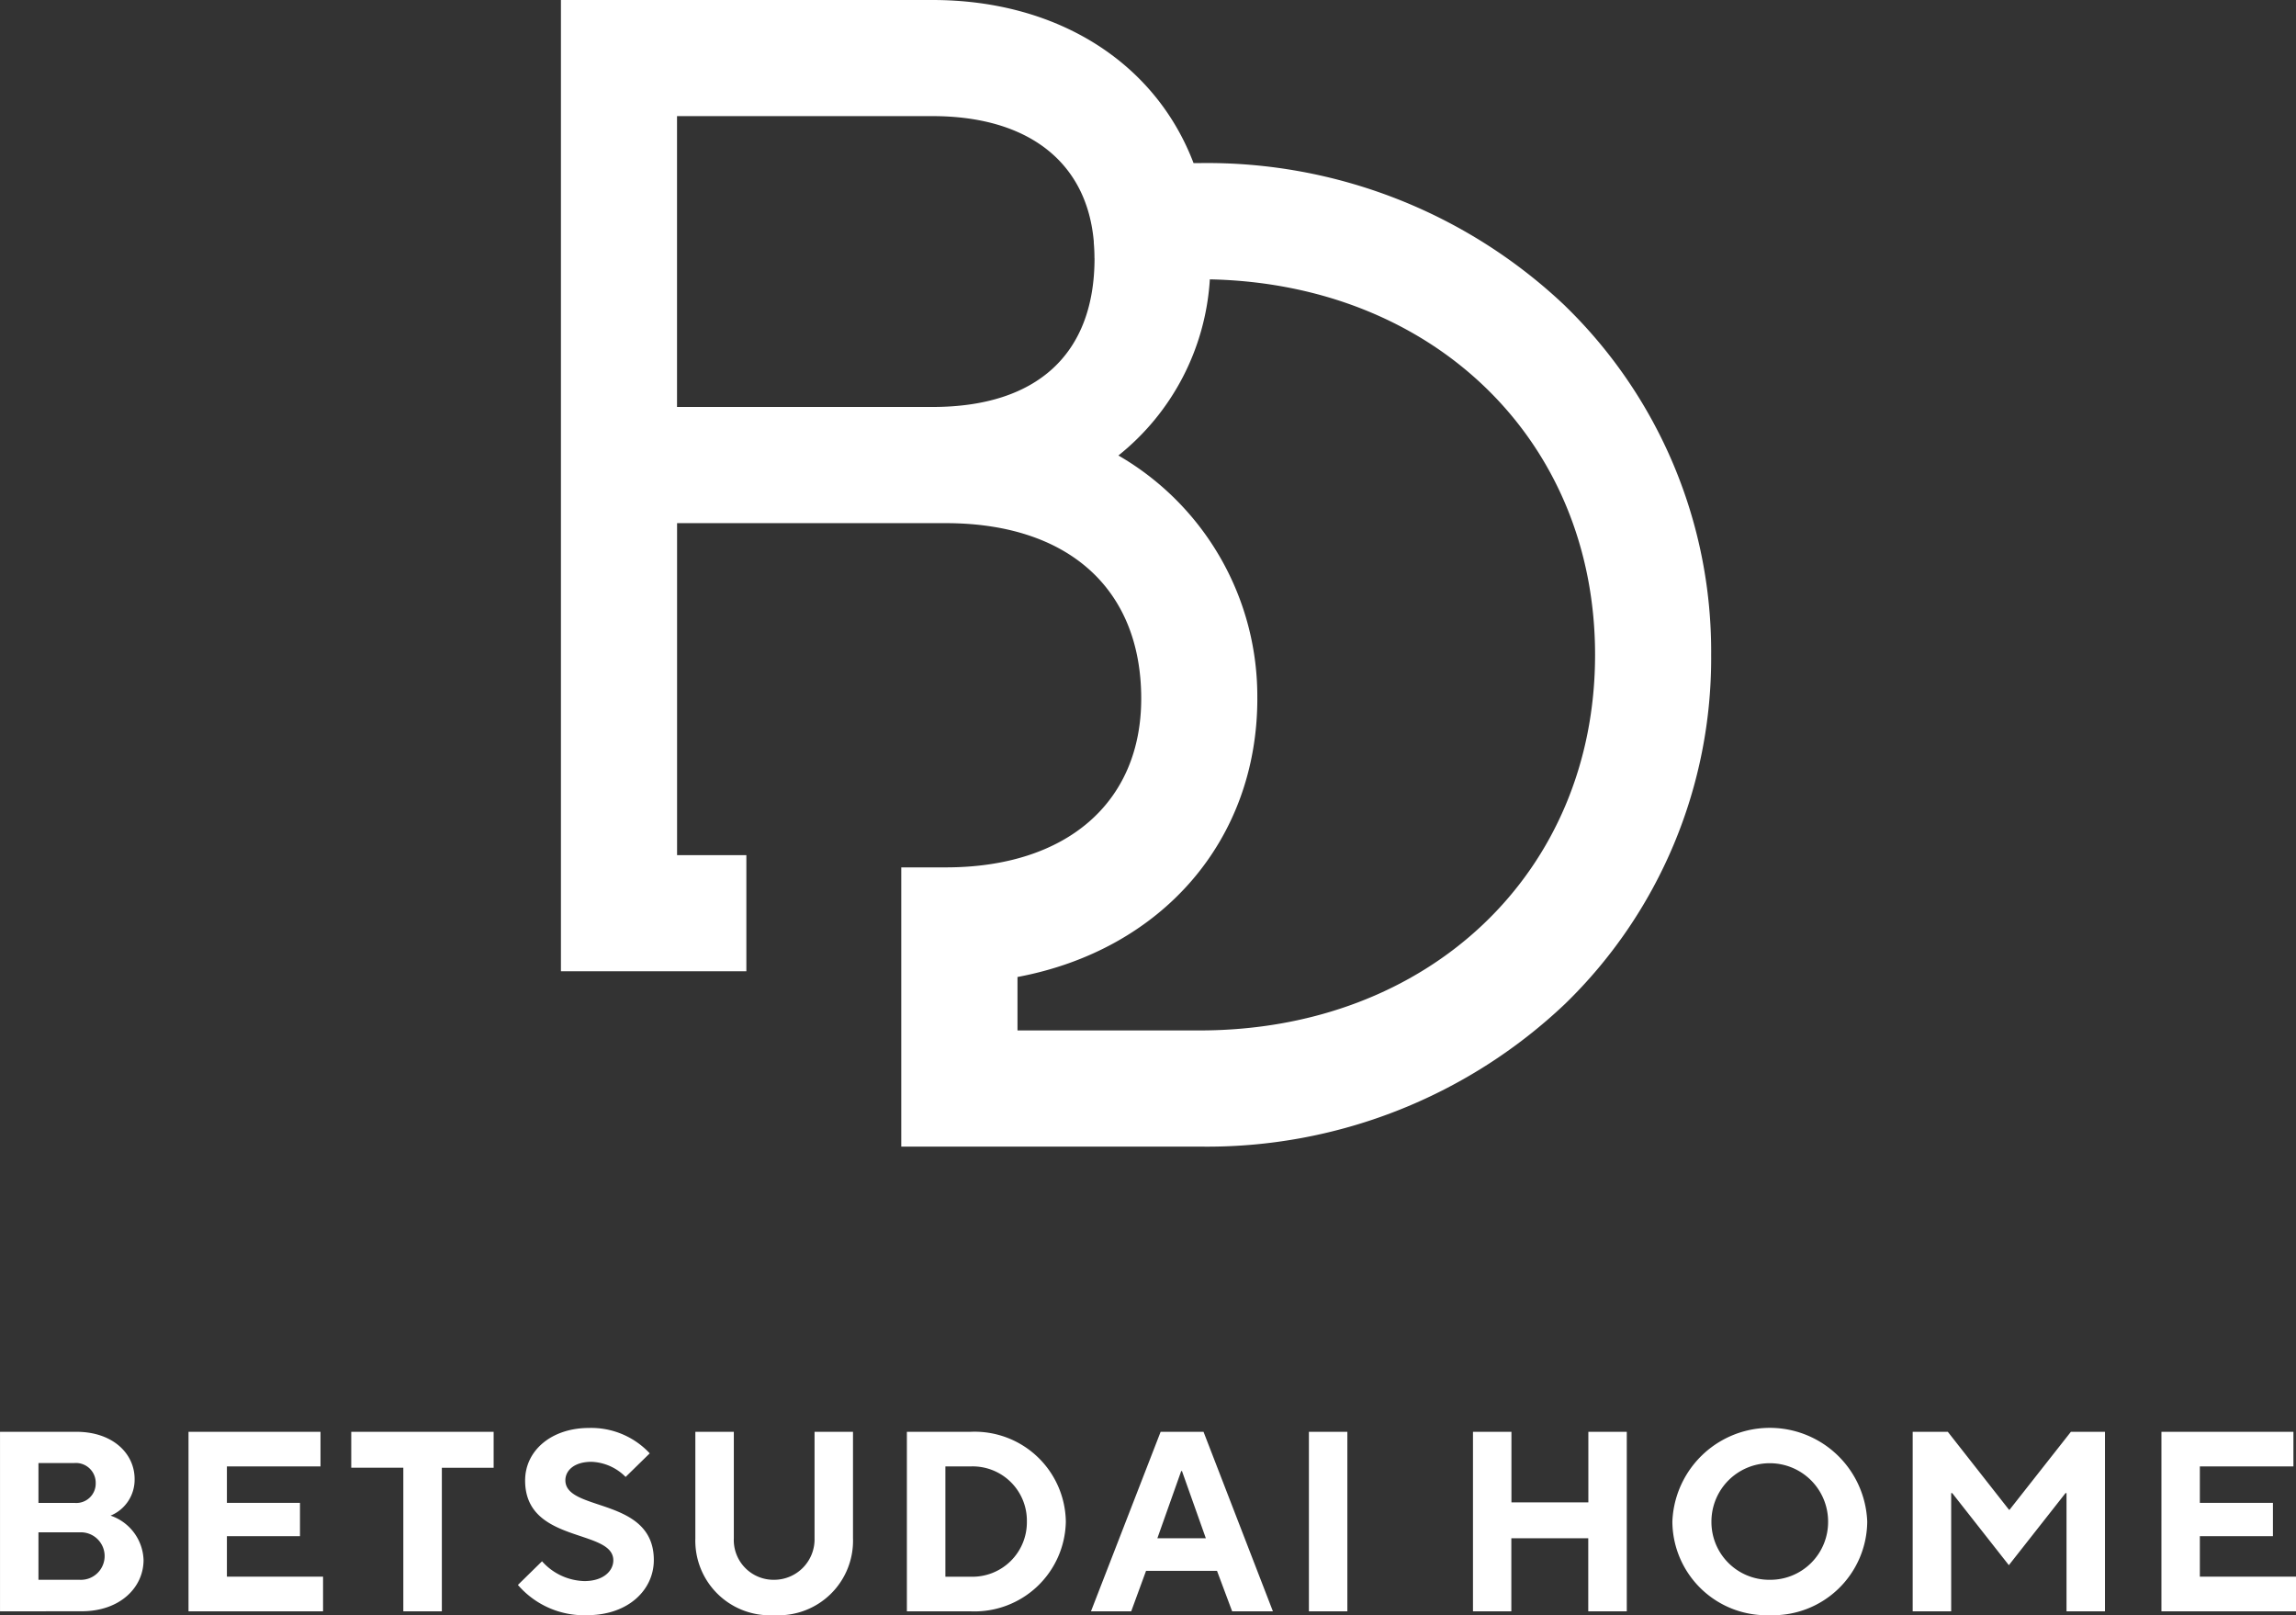
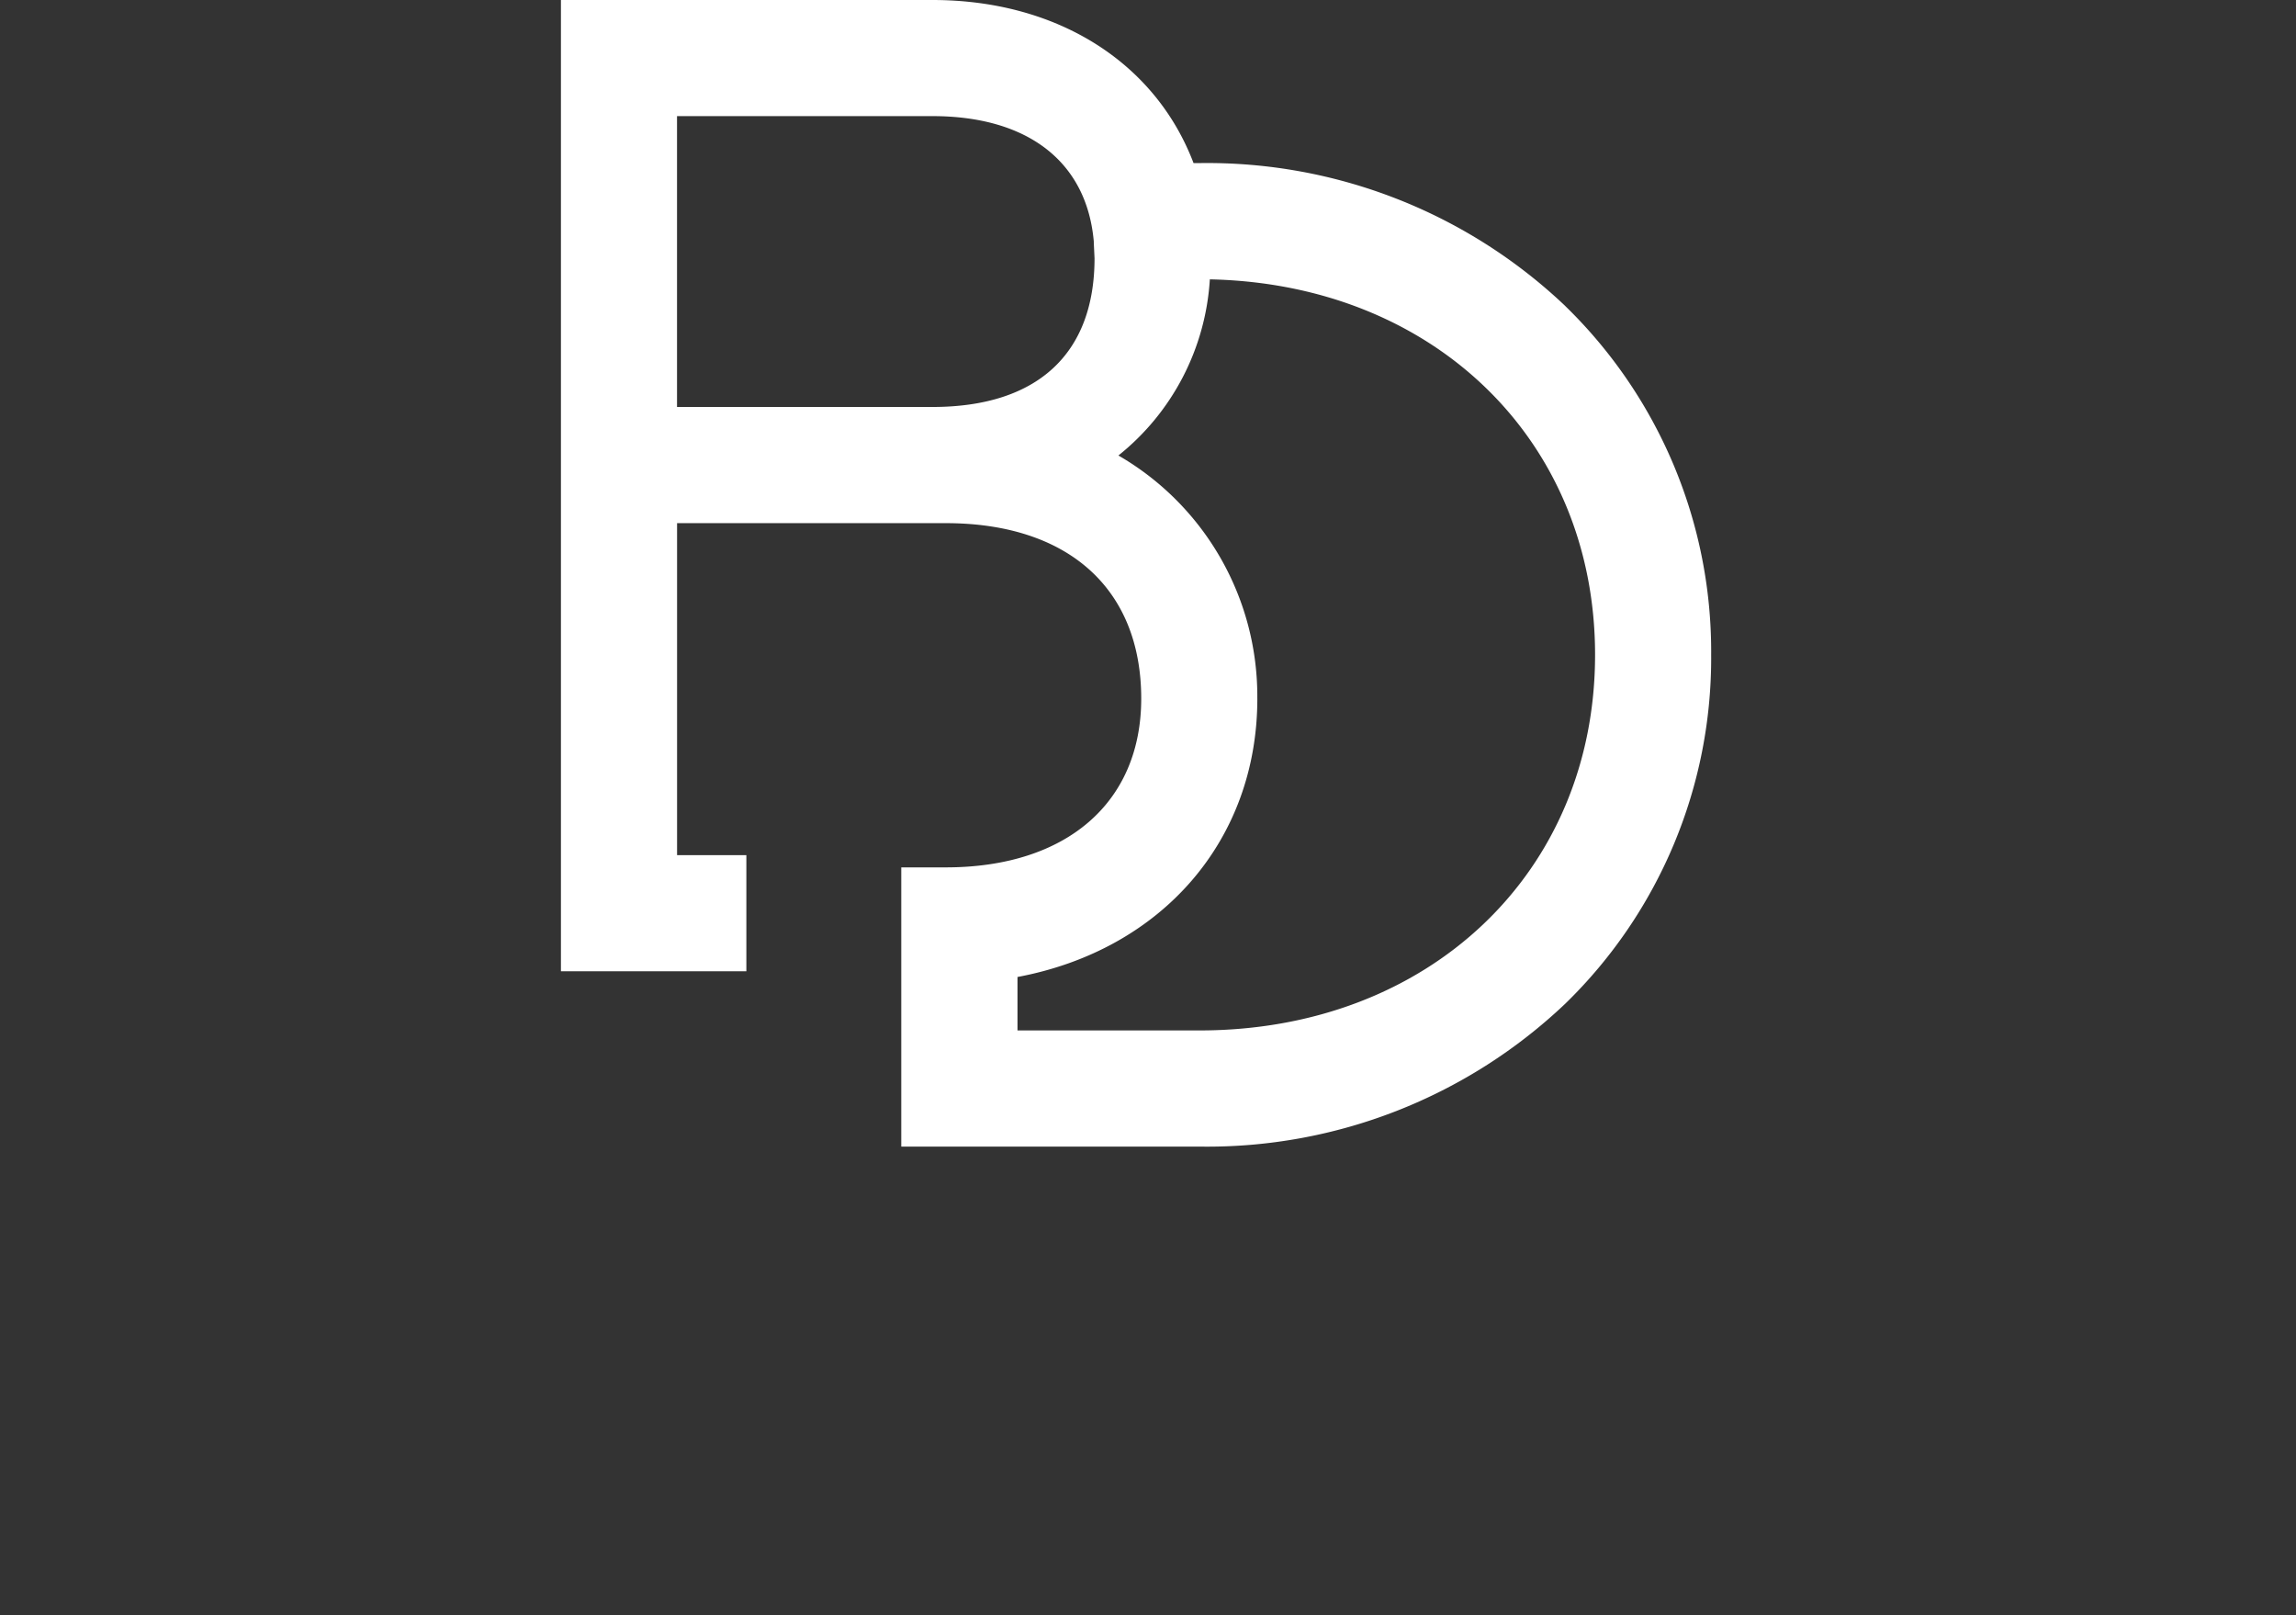
<svg xmlns="http://www.w3.org/2000/svg" width="139.163" height="97.87" viewBox="0 0 139.163 97.87">
  <rect x="0" y="0" width="139.163" height="97.87" fill="#333333" stroke="none" />
  <g id="グループ_7167" data-name="グループ 7167" transform="translate(-690.001 -538.817)">
-     <path id="パス_1" data-name="パス 1" d="M60.874,18.542a31.515,31.515,0,0,0-22.166-8.66h-.365C36.011,3.756,30.053,0,22.518,0H0V58.853H11.239V51.818h-4.2V31.7H23.328c7.416,0,11.844,3.975,11.844,10.631,0,6.309-4.538,10.227-11.844,10.227h-2.7l0,16.919H38.708a31.517,31.517,0,0,0,22.166-8.66,29.185,29.185,0,0,0,8.842-21.136,29.185,29.185,0,0,0-8.842-21.136M42.208,42.328A16.853,16.853,0,0,0,33.789,27.6a14.81,14.81,0,0,0,5.542-10.673C52.9,17.207,62.68,26.688,62.68,39.678c0,13.188-10.082,22.76-23.972,22.76H27.672V59.2c8.751-1.642,14.537-8.279,14.537-16.871M32.342,15.646c0,5.813-3.488,9.014-9.824,9.014H7.036V7.036H22.518c5.792,0,9.357,2.777,9.779,7.6l0,.079c.026.3.041.612.041.929" transform="translate(724 538.817)" fill="#fff" />
-     <path id="パス_45" data-name="パス 45" d="M139.162,11.111v-2.1h-5.828V6.558h4.43V4.538h-4.43V2.331h5.672V.233h-8V11.111Zm-20.9,0V3.947h.063l3.433,4.367,3.435-4.367h.06v7.164h2.331V.233h-2.066L121.8,4.957h-.032L118.058.233h-2.129V11.111ZM107.274,9.2a3.5,3.5,0,0,1-3.543-3.528,3.535,3.535,0,1,1,7.071,0A3.5,3.5,0,0,1,107.274,9.2m0,2.145a5.719,5.719,0,0,0,5.9-5.672,5.91,5.91,0,0,0-11.811,0,5.71,5.71,0,0,0,5.906,5.672m-15.666-.233V6.682h4.662v4.429H98.6V.233H96.271V4.507H91.609V.233H89.278V11.111ZM81.664.233H79.333V11.111h2.331ZM71.593,2.611h.047l1.446,4.072H70.148Zm-3.03,8.5.9-2.455h4.3l.918,2.455h2.471L72.946.233h-2.6L66.124,11.111ZM57.3,2.331H58.82a3.288,3.288,0,0,1,3.419,3.341A3.3,3.3,0,0,1,58.82,9.013H57.3Zm1.523,8.78A5.537,5.537,0,0,0,64.6,5.672,5.528,5.528,0,0,0,58.82.233H54.966V11.111Zm-11.889.233A4.517,4.517,0,0,0,51.7,6.682V.233H49.37V6.682A2.452,2.452,0,0,1,46.931,9.2a2.409,2.409,0,0,1-2.454-2.518V.233H42.145V6.682a4.521,4.521,0,0,0,4.785,4.662m-11.344,0c2.5,0,4.042-1.538,4.042-3.341,0-3.838-5.361-2.906-5.361-4.833,0-.575.512-1.119,1.584-1.119a3.066,3.066,0,0,1,2.067.917l1.462-1.43A4.846,4.846,0,0,0,35.695,0c-2.253,0-3.868,1.352-3.868,3.186,0,3.838,5.346,2.906,5.346,4.833,0,.637-.591,1.259-1.756,1.259a3.554,3.554,0,0,1-2.565-1.2L31.39,9.511a5.291,5.291,0,0,0,4.2,1.834m-8.81-.233v-8.7h3.139V.233H21.289V2.409h3.156v8.7Zm-7.2,0v-2.1H13.752V6.558h4.429V4.538H13.752V2.331h5.673V.233h-8V11.111ZM2.33,6.325H4.816a1.44,1.44,0,1,1,0,2.875H2.33Zm0-4.2H4.506A1.2,1.2,0,0,1,5.8,3.341a1.177,1.177,0,0,1-1.29,1.2H2.33Zm2.611,8.982C7.272,11.111,8.7,9.666,8.7,8a2.941,2.941,0,0,0-2-2.688A2.353,2.353,0,0,0,8.158,3.093C8.158,1.554,6.837.233,4.63.233H0V11.111Z" transform="translate(690.002 625.343)" fill="#fff" />
+     <path id="パス_1" data-name="パス 1" d="M60.874,18.542a31.515,31.515,0,0,0-22.166-8.66h-.365C36.011,3.756,30.053,0,22.518,0H0V58.853H11.239V51.818h-4.2V31.7H23.328c7.416,0,11.844,3.975,11.844,10.631,0,6.309-4.538,10.227-11.844,10.227h-2.7l0,16.919H38.708a31.517,31.517,0,0,0,22.166-8.66,29.185,29.185,0,0,0,8.842-21.136,29.185,29.185,0,0,0-8.842-21.136M42.208,42.328A16.853,16.853,0,0,0,33.789,27.6a14.81,14.81,0,0,0,5.542-10.673C52.9,17.207,62.68,26.688,62.68,39.678c0,13.188-10.082,22.76-23.972,22.76H27.672V59.2c8.751-1.642,14.537-8.279,14.537-16.871M32.342,15.646c0,5.813-3.488,9.014-9.824,9.014H7.036V7.036H22.518c5.792,0,9.357,2.777,9.779,7.6l0,.079" transform="translate(724 538.817)" fill="#fff" />
  </g>
</svg>